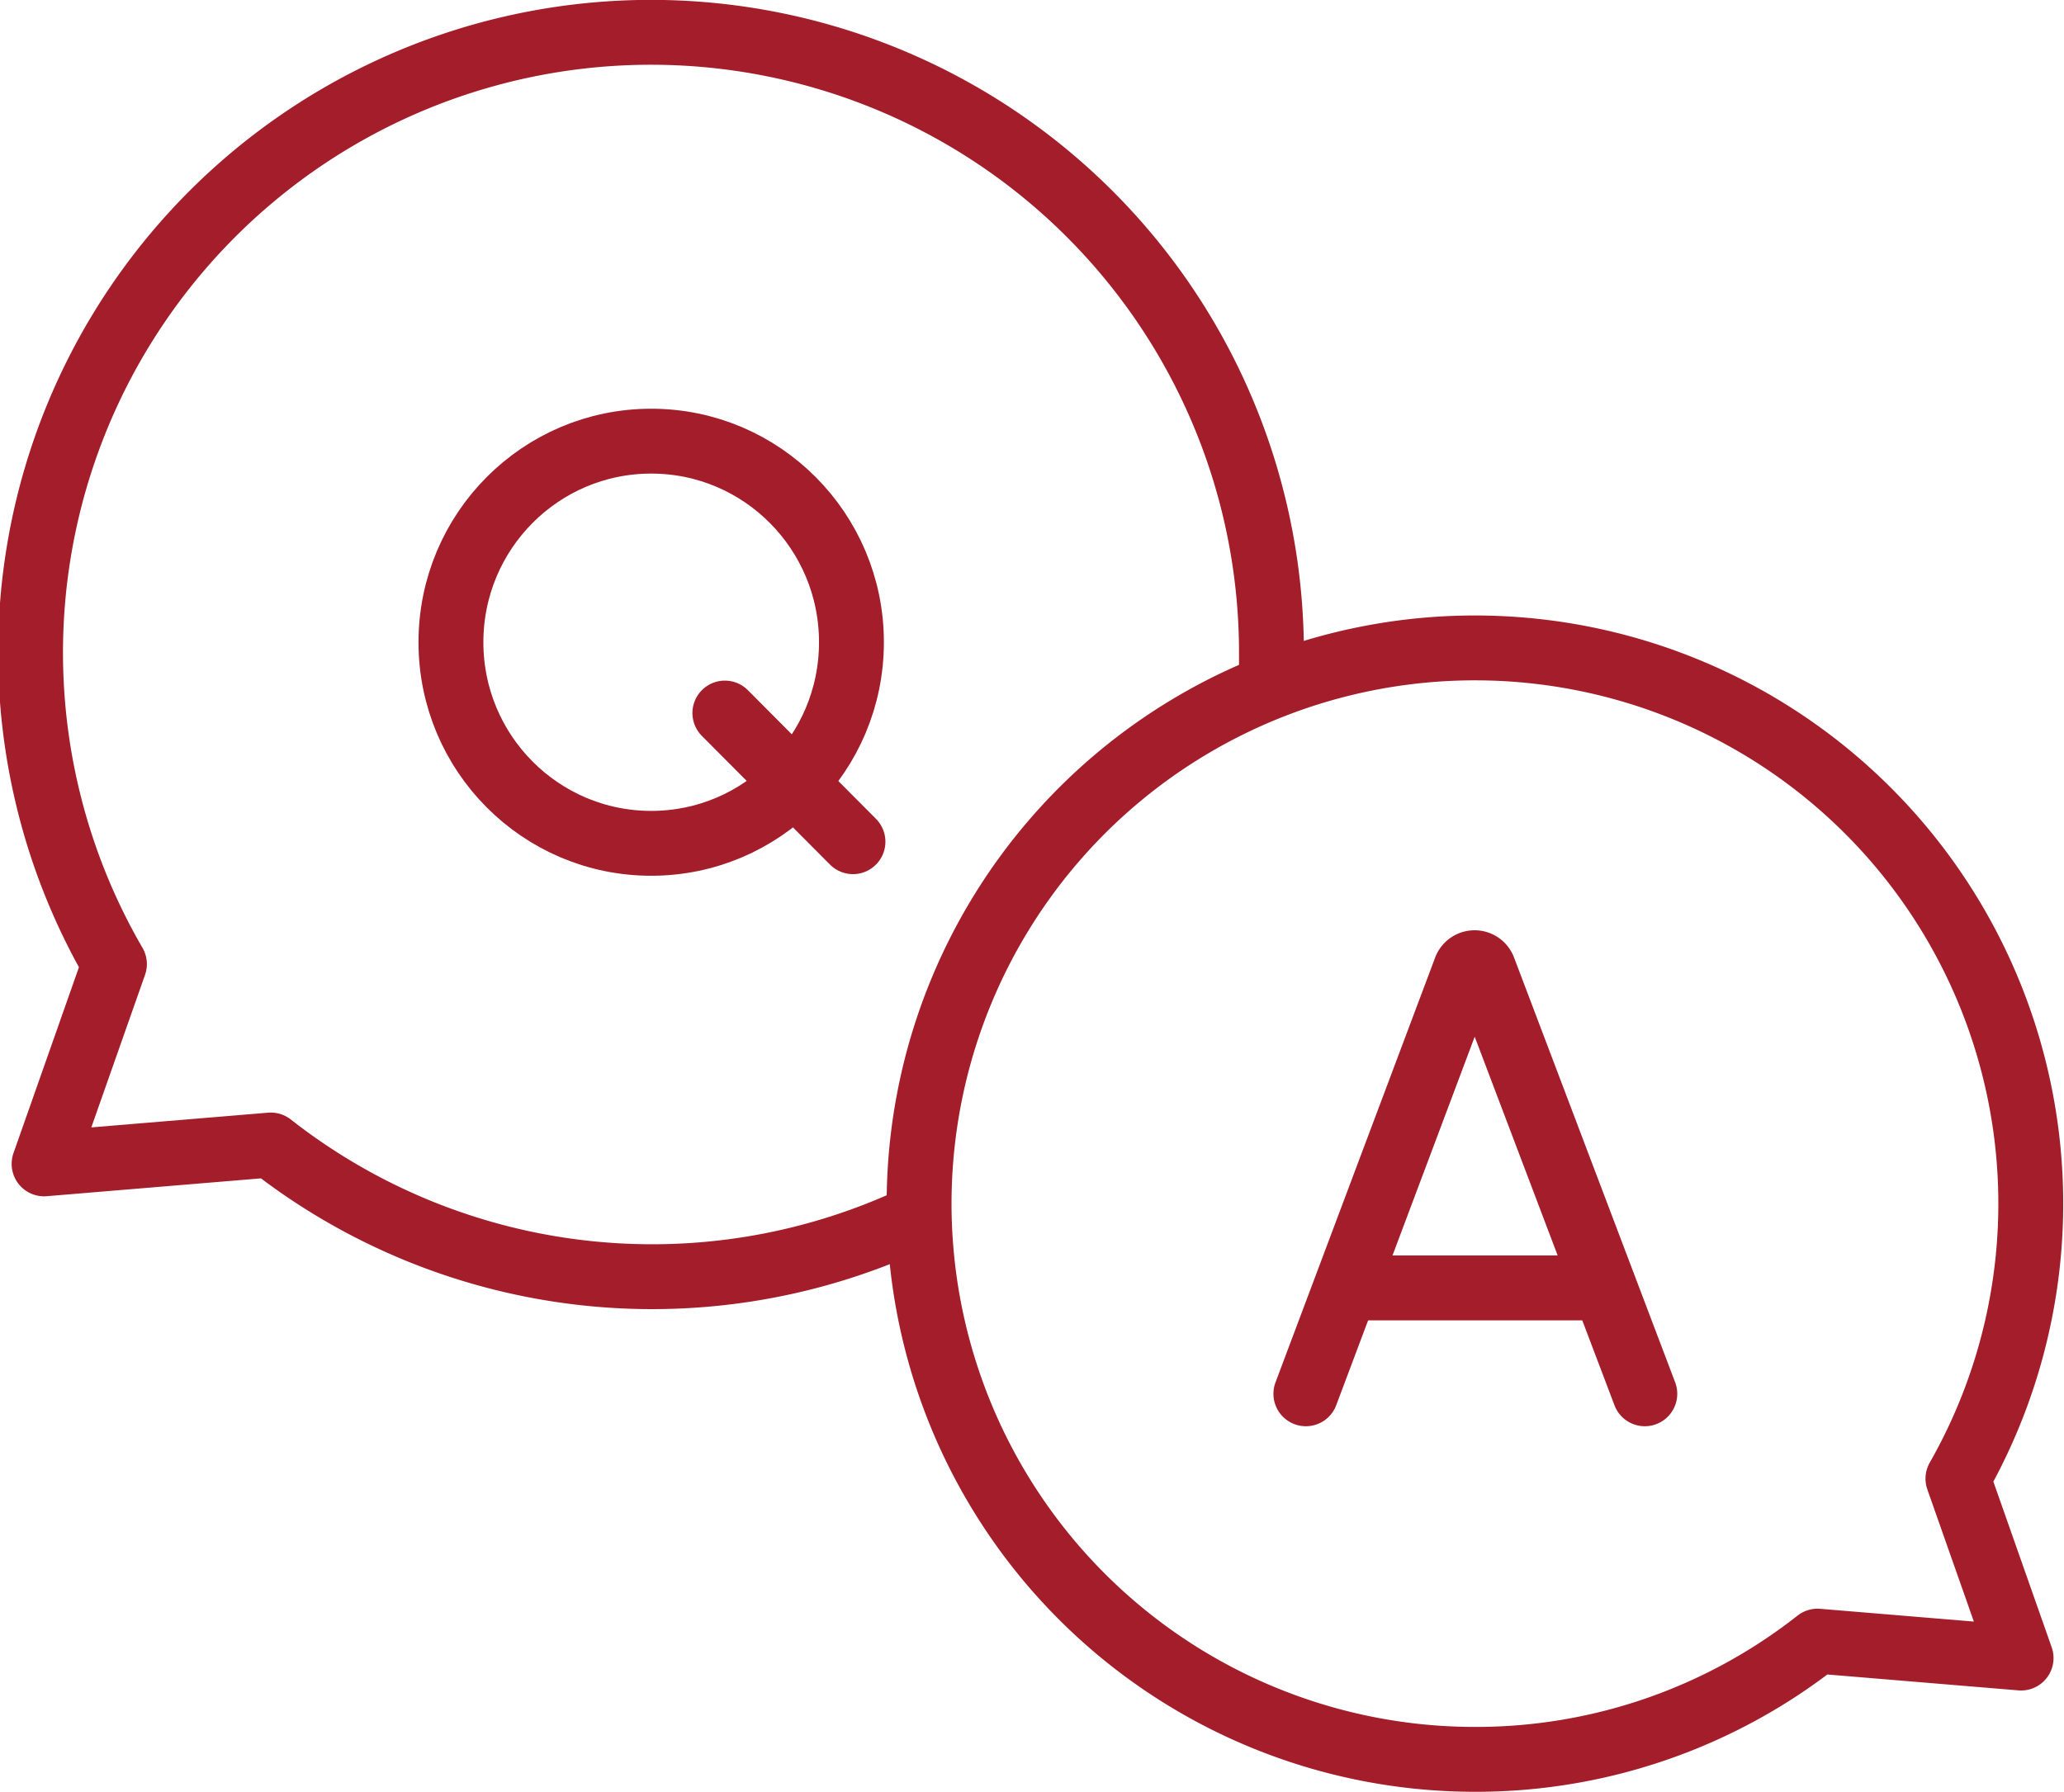
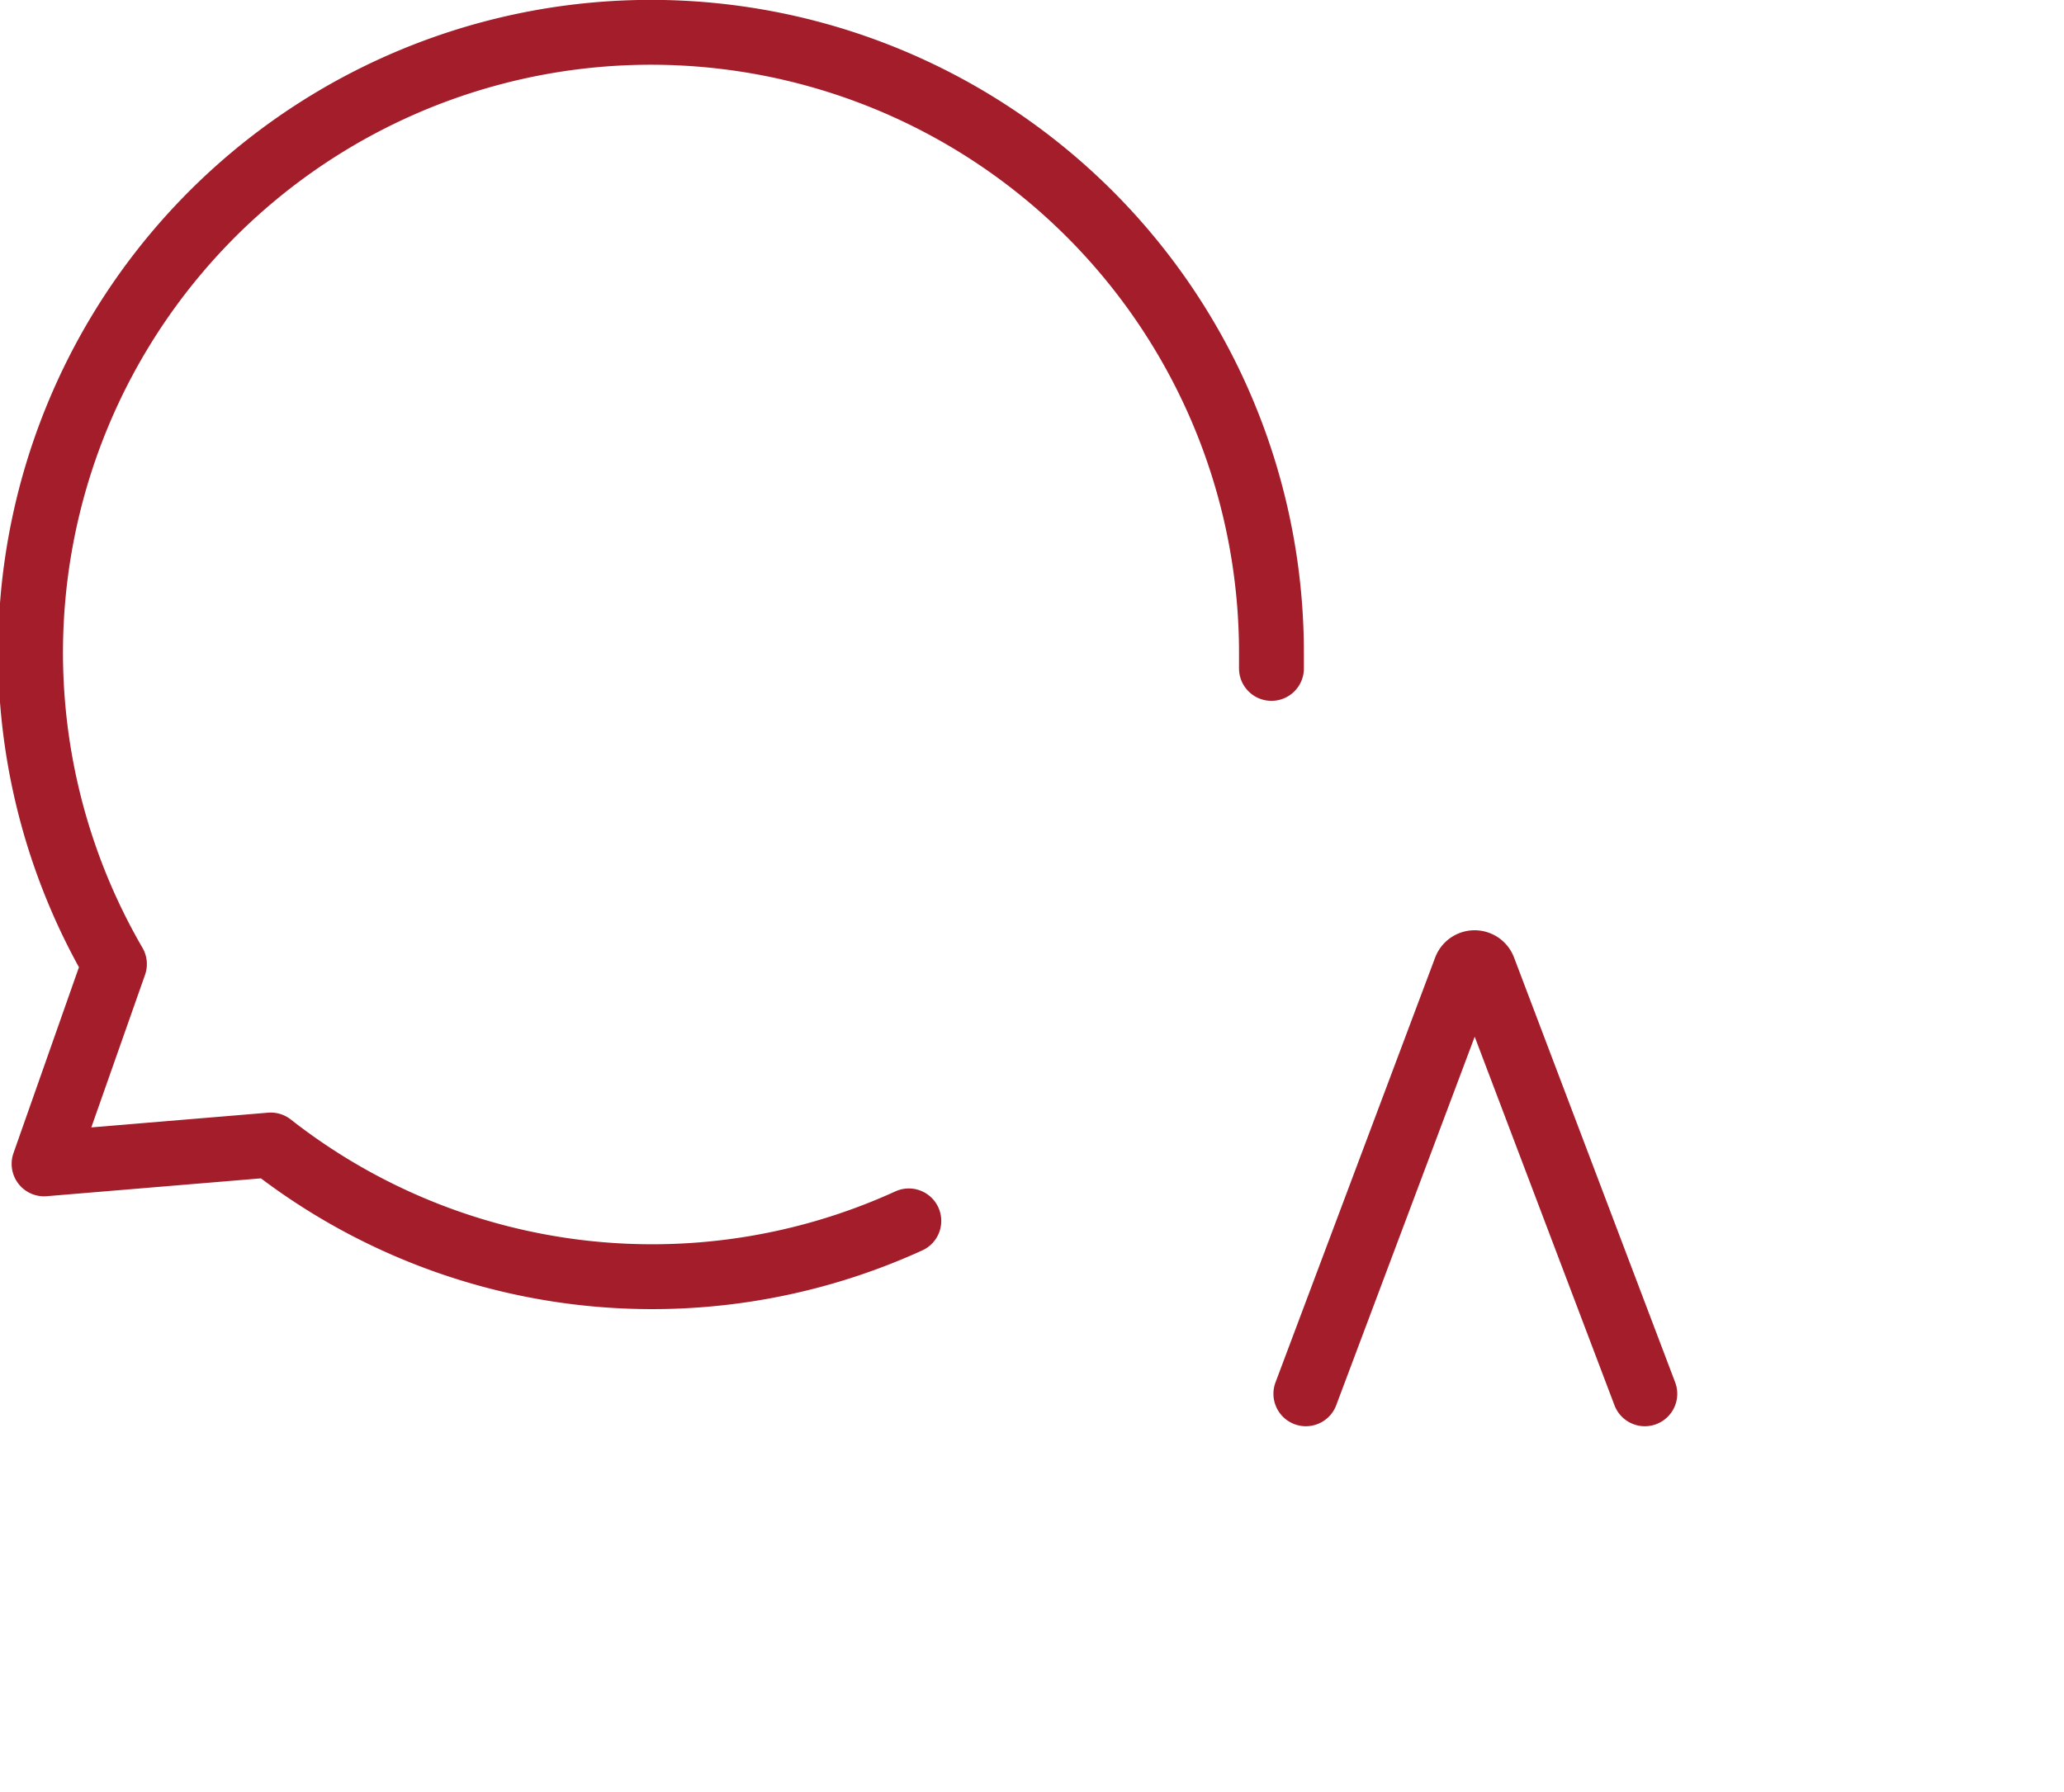
<svg xmlns="http://www.w3.org/2000/svg" width="63.635" height="55.254" viewBox="0 0 63.635 55.254">
  <g id="グループ_664" data-name="グループ 664" transform="translate(-1089 -7561)">
    <path id="パス_617" data-name="パス 617" d="M38.02,80.964a19.054,19.054,0,0,1-19.672-2.34l-6.989.582,2.169-6.161A19.129,19.129,0,1,1,49.2,63.5q0,.214,0,.427" transform="translate(1079 7517.685)" fill="none" stroke="#a31d2a" stroke-linecap="round" stroke-linejoin="round" stroke-miterlimit="10" stroke-width="2" />
    <g id="グループ_654" data-name="グループ 654" transform="translate(1129.26 7590.686)">
      <path id="パス_618" data-name="パス 618" d="M131.764,153.651l-4.97-13.108a.3.3,0,0,0-.555,0l-4.925,13.108" transform="translate(-121.313 -140.356)" fill="none" stroke="#a31d2a" stroke-linecap="round" stroke-linejoin="round" stroke-miterlimit="10" stroke-width="2" />
-       <line id="線_584" data-name="線 584" x1="7.375" transform="translate(1.525 10.03)" fill="none" stroke="#a31d2a" stroke-linecap="round" stroke-linejoin="round" stroke-miterlimit="10" stroke-width="2" />
    </g>
-     <path id="パス_619" data-name="パス 619" d="M260.364,219.613a17.137,17.137,0,1,0-14.88,8.656,17.028,17.028,0,0,0,10.552-3.646l6.275.522Z" transform="translate(889.001 7386.985)" fill="none" stroke="#a31d2a" stroke-linecap="round" stroke-linejoin="round" stroke-miterlimit="10" stroke-width="2" />
    <g id="グループ_659" data-name="グループ 659" transform="translate(1102.903 7574.604)">
-       <line id="線_588" data-name="線 588" x2="3.95" y2="3.968" transform="translate(8.445 8.384)" fill="none" stroke="#a31d2a" stroke-linecap="round" stroke-linejoin="round" stroke-miterlimit="10" stroke-width="2" />
-       <ellipse id="楕円形_210" data-name="楕円形 210" cx="6.174" cy="6.201" rx="6.174" ry="6.201" transform="translate(0)" fill="none" stroke="#a31d2a" stroke-linecap="round" stroke-linejoin="round" stroke-miterlimit="10" stroke-width="2" />
-     </g>
+       </g>
  </g>
</svg>